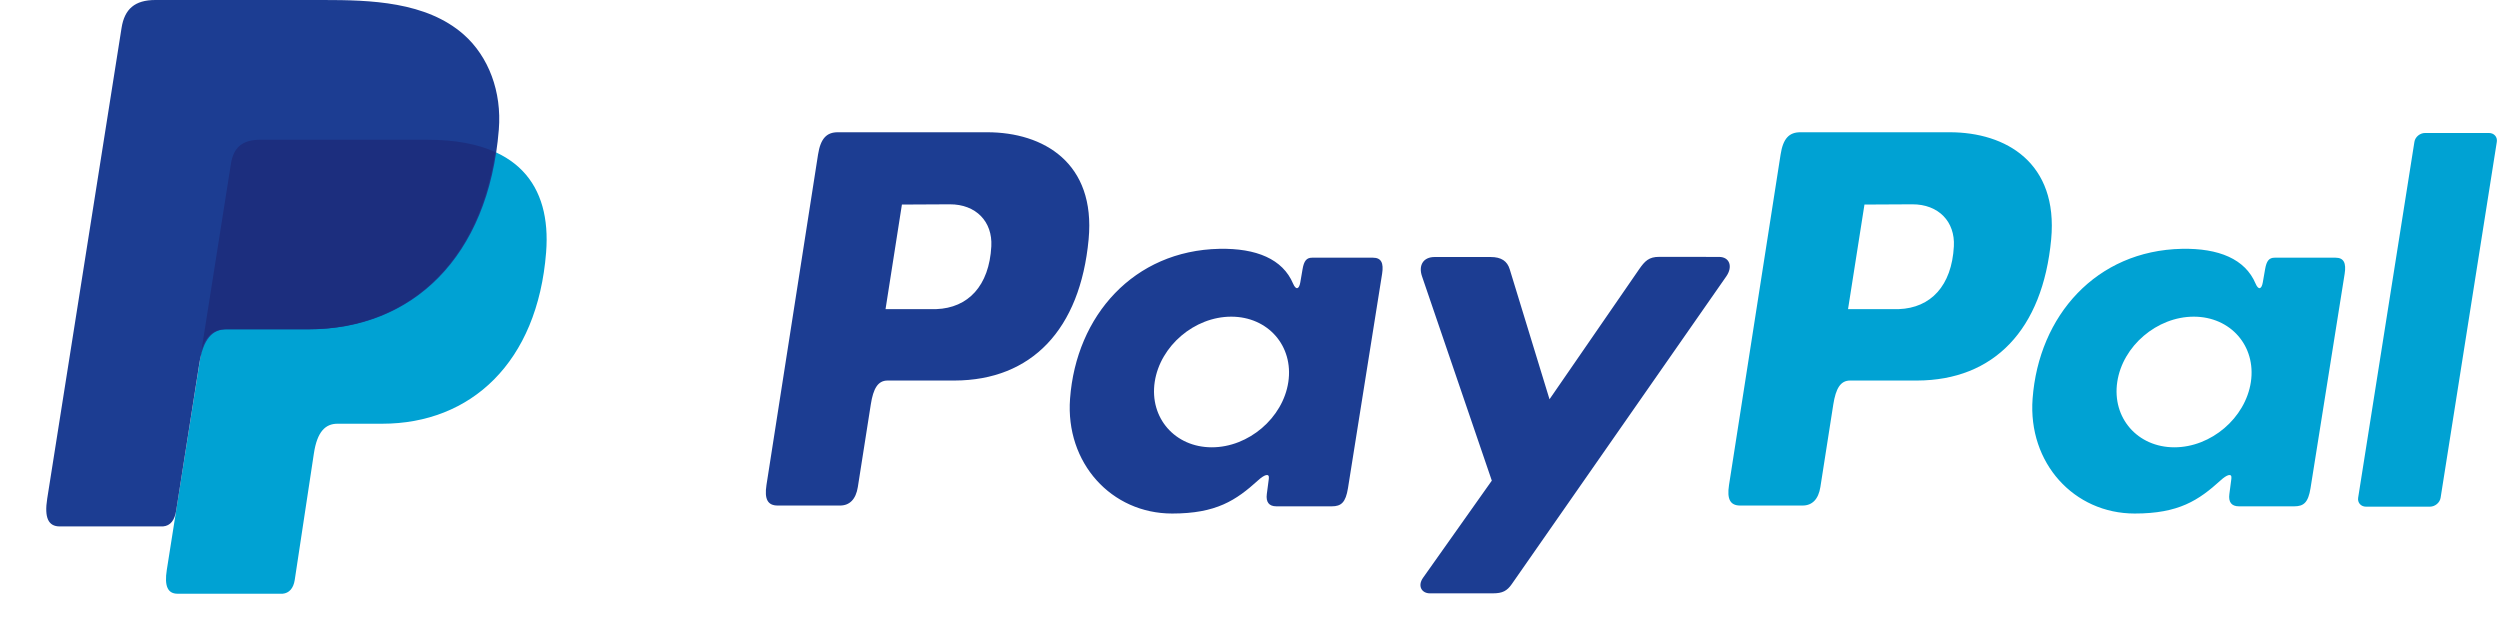
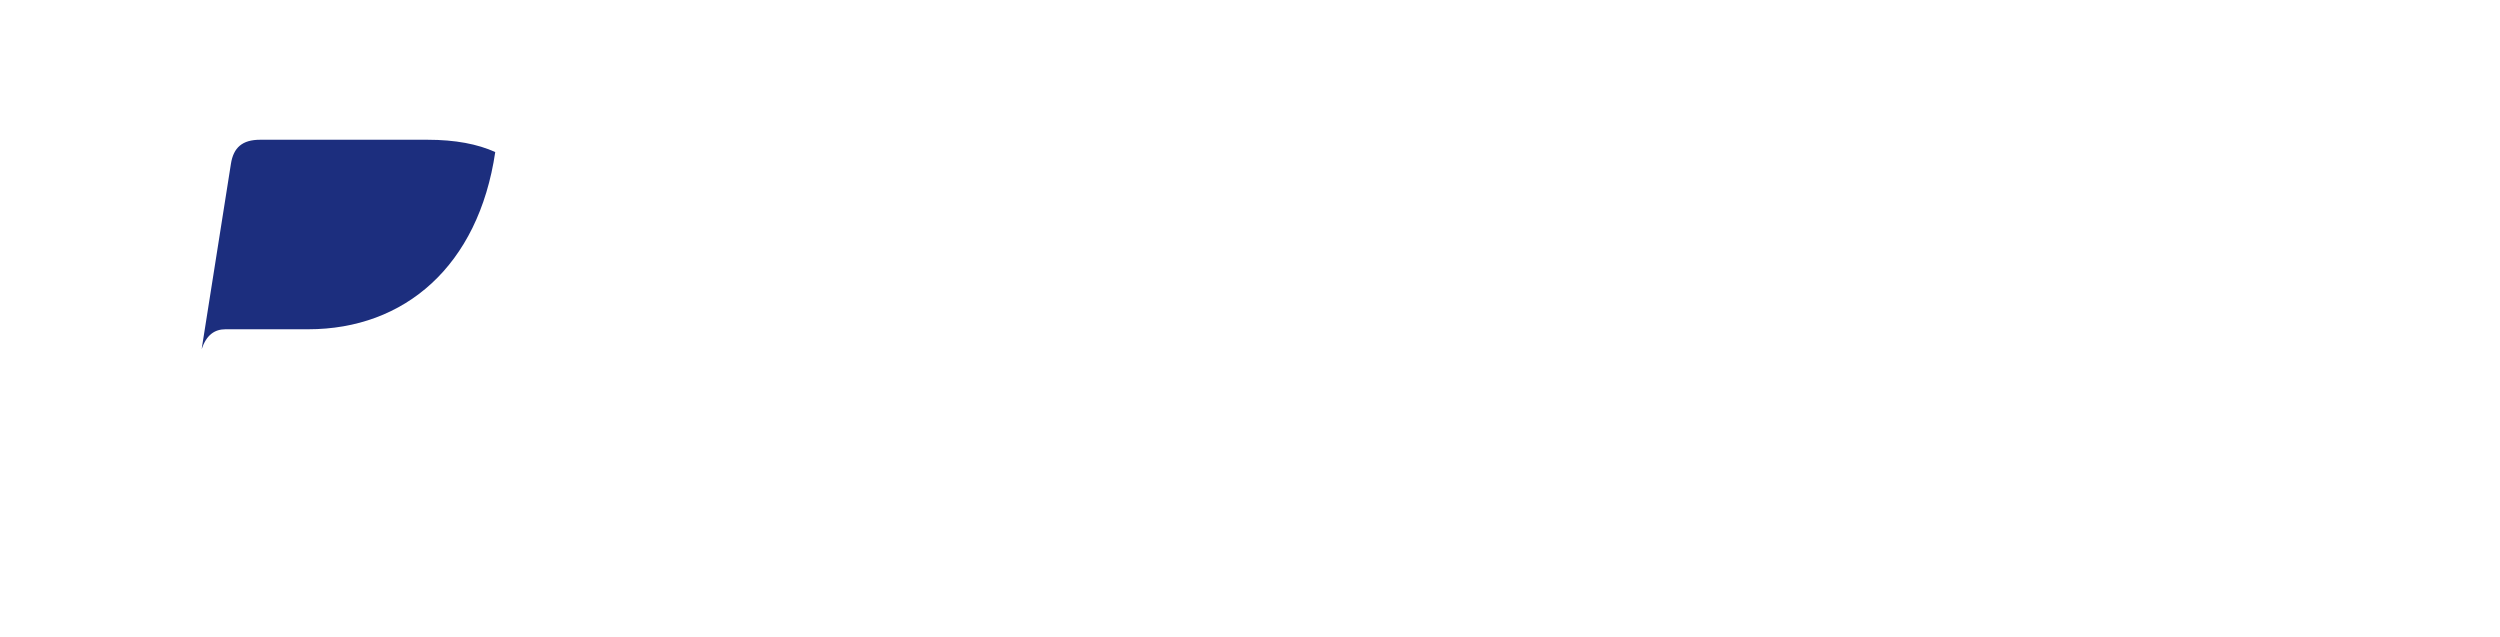
<svg xmlns="http://www.w3.org/2000/svg" width="51" height="13" viewBox="0 0 51 13" fill="none">
-   <path fill-rule="evenodd" clip-rule="evenodd" d="M5.306 2.851H8.722C10.557 2.851 11.247 3.779 11.141 5.145C10.965 7.398 9.603 8.644 7.797 8.644H6.885C6.637 8.644 6.47 8.807 6.403 9.252L6.012 11.834C5.986 12.002 5.898 12.1 5.766 12.112H3.623C3.422 12.112 3.35 11.958 3.403 11.624L4.711 3.341C4.763 3.009 4.945 2.851 5.306 2.851Z" fill="#00A2D3" />
-   <path fill-rule="evenodd" clip-rule="evenodd" d="M30.409 5.243H29.267C29.03 5.243 28.934 5.417 29.009 5.637L30.433 9.805L29.03 11.787C28.913 11.953 29.003 12.104 29.169 12.104H30.457C30.65 12.104 30.743 12.055 30.84 11.916L35.217 5.637C35.352 5.443 35.288 5.241 35.068 5.241L33.849 5.24C33.64 5.239 33.556 5.322 33.436 5.496L31.61 8.145L30.798 5.492C30.748 5.328 30.629 5.243 30.409 5.243ZM24.721 9.125C23.97 9.125 23.447 8.526 23.556 7.792C23.666 7.058 24.367 6.46 25.117 6.46C25.868 6.46 26.391 7.058 26.282 7.792C26.173 8.526 25.471 9.125 24.721 9.125ZM25.667 9.797C25.783 9.691 25.902 9.636 25.884 9.766L25.843 10.079C25.822 10.242 25.887 10.329 26.038 10.329H27.169C27.359 10.329 27.452 10.252 27.499 9.957L28.195 5.585C28.23 5.365 28.177 5.257 28.01 5.257H26.767C26.655 5.257 26.601 5.32 26.572 5.492L26.526 5.761C26.502 5.901 26.438 5.925 26.378 5.784C26.167 5.285 25.629 5.061 24.875 5.076C23.131 5.112 21.955 6.436 21.829 8.133C21.732 9.445 22.673 10.476 23.912 10.476C24.812 10.476 25.214 10.208 25.667 9.797ZM18.065 6.306L19.101 6.306C19.749 6.282 20.18 5.833 20.223 5.024C20.25 4.523 19.912 4.166 19.375 4.168L18.399 4.173L18.065 6.306ZM20.137 2.698C21.29 2.698 22.354 3.323 22.208 4.882C22.035 6.729 21.04 7.758 19.473 7.763H18.107C17.91 7.763 17.815 7.923 17.764 8.252L17.5 9.934C17.46 10.188 17.33 10.313 17.137 10.313H15.865C15.662 10.313 15.591 10.184 15.636 9.894L16.688 3.153C16.74 2.821 16.867 2.698 17.091 2.698H20.137Z" fill="#1C3D92" />
-   <path fill-rule="evenodd" clip-rule="evenodd" d="M49.571 10.336H48.266C48.163 10.336 48.091 10.255 48.106 10.156L49.254 2.894C49.269 2.794 49.367 2.713 49.471 2.713H50.775C50.879 2.713 50.951 2.794 50.935 2.894L49.788 10.156C49.772 10.255 49.675 10.336 49.571 10.336ZM44.357 9.125C43.606 9.125 43.083 8.526 43.192 7.792C43.301 7.058 44.003 6.46 44.753 6.46C45.504 6.46 46.027 7.058 45.918 7.792C45.808 8.526 45.107 9.125 44.357 9.125ZM45.303 9.797C45.419 9.691 45.538 9.636 45.52 9.766L45.479 10.079C45.457 10.242 45.522 10.329 45.674 10.329H46.804C46.995 10.329 47.088 10.252 47.135 9.957L47.831 5.585C47.866 5.365 47.813 5.257 47.646 5.257H46.403C46.291 5.257 46.237 5.32 46.208 5.492L46.161 5.761C46.137 5.901 46.073 5.925 46.013 5.784C45.802 5.285 45.264 5.061 44.51 5.076C42.766 5.112 41.591 6.436 41.465 8.133C41.368 9.445 42.309 10.476 43.548 10.476C44.447 10.476 44.85 10.208 45.303 9.797ZM37.7 6.306L38.737 6.306C39.385 6.282 39.816 5.833 39.859 5.024C39.886 4.523 39.548 4.166 39.01 4.168L38.035 4.173L37.7 6.306ZM39.773 2.698C40.926 2.698 41.989 3.323 41.844 4.882C41.671 6.729 40.675 7.758 39.109 7.763H37.743C37.546 7.763 37.451 7.923 37.399 8.252L37.136 9.934C37.096 10.188 36.966 10.313 36.773 10.313H35.5C35.297 10.313 35.227 10.184 35.272 9.894L36.324 3.153C36.375 2.821 36.502 2.698 36.727 2.698H39.773Z" fill="#00A2D3" />
-   <path fill-rule="evenodd" clip-rule="evenodd" d="M3.17 0H6.59C7.553 0 8.695 0.031 9.46 0.705C9.97 1.156 10.238 1.873 10.176 2.643C9.966 5.255 8.404 6.717 6.31 6.717H4.623C4.336 6.717 4.146 6.907 4.065 7.423L3.594 10.417C3.563 10.611 3.479 10.726 3.325 10.739H1.219C0.985 10.739 0.902 10.561 0.963 10.173L2.48 0.568C2.541 0.183 2.751 0 3.17 0Z" fill="#1C3D92" />
  <path fill-rule="evenodd" clip-rule="evenodd" d="M4.114 7.121L4.711 3.341C4.763 3.009 4.945 2.851 5.306 2.851H8.722C9.288 2.851 9.745 2.939 10.103 3.102C9.76 5.426 8.256 6.717 6.288 6.717H4.601C4.379 6.717 4.213 6.831 4.114 7.121Z" fill="#1C2E7E" />
</svg>